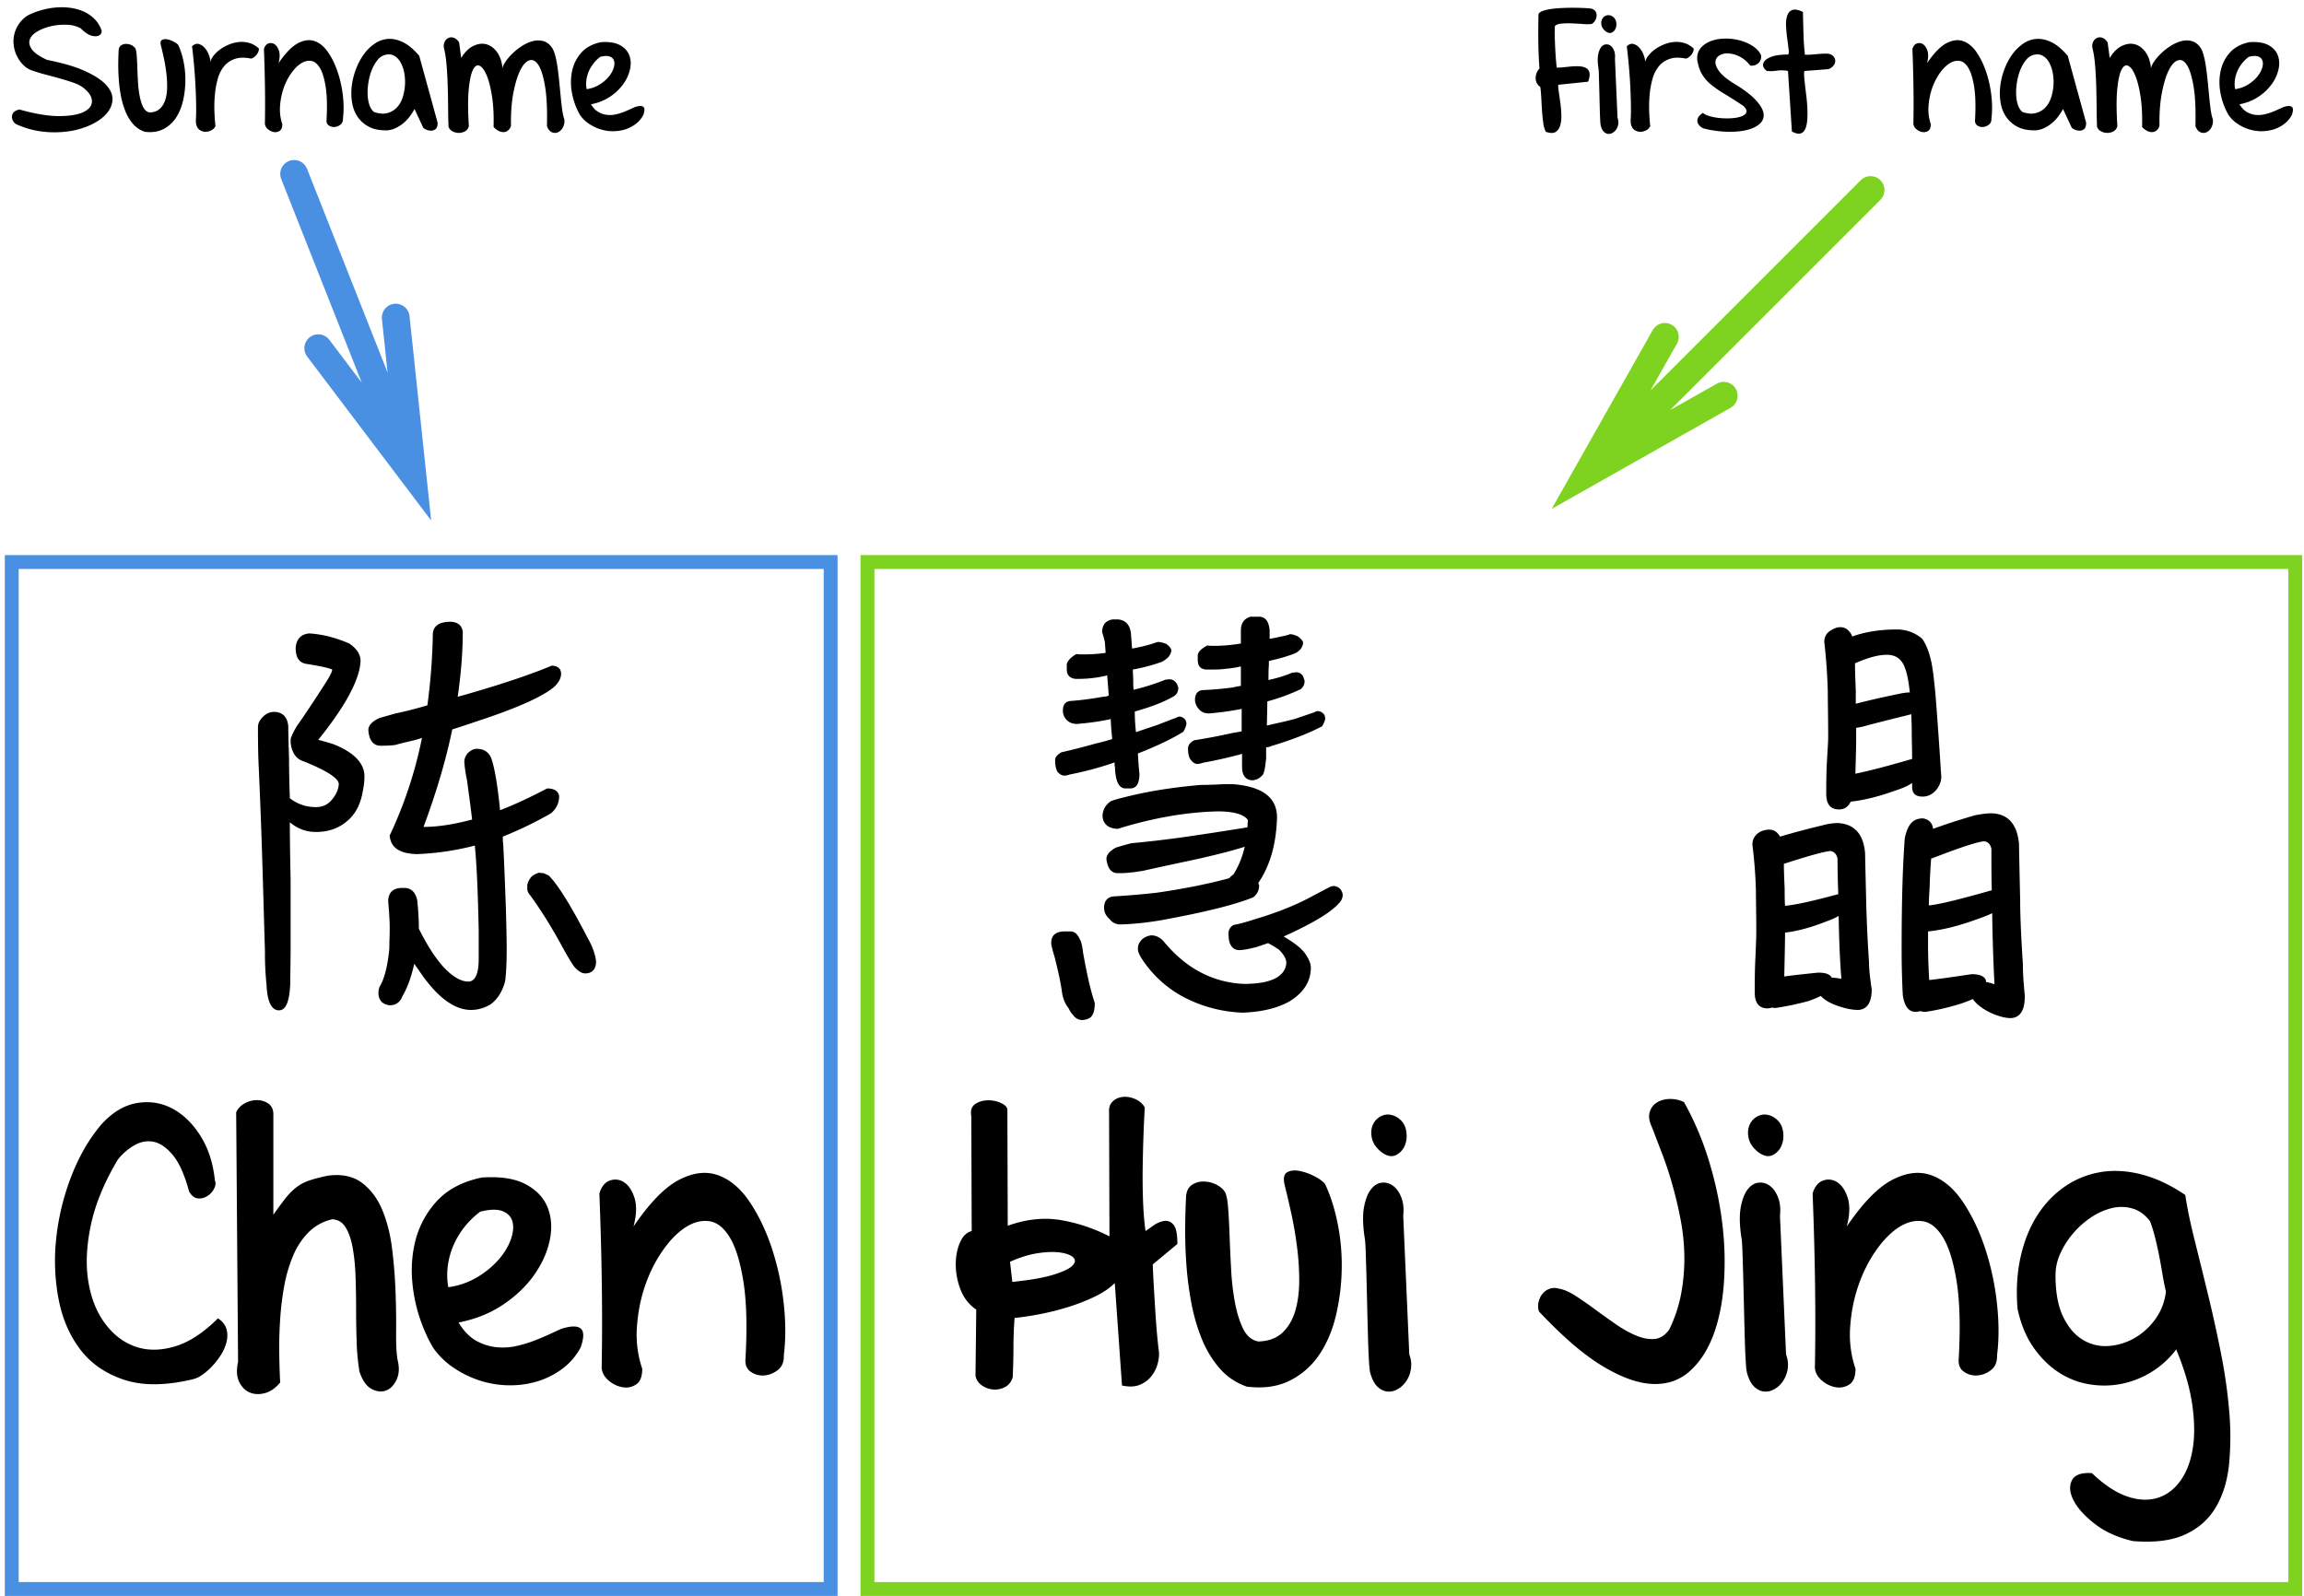
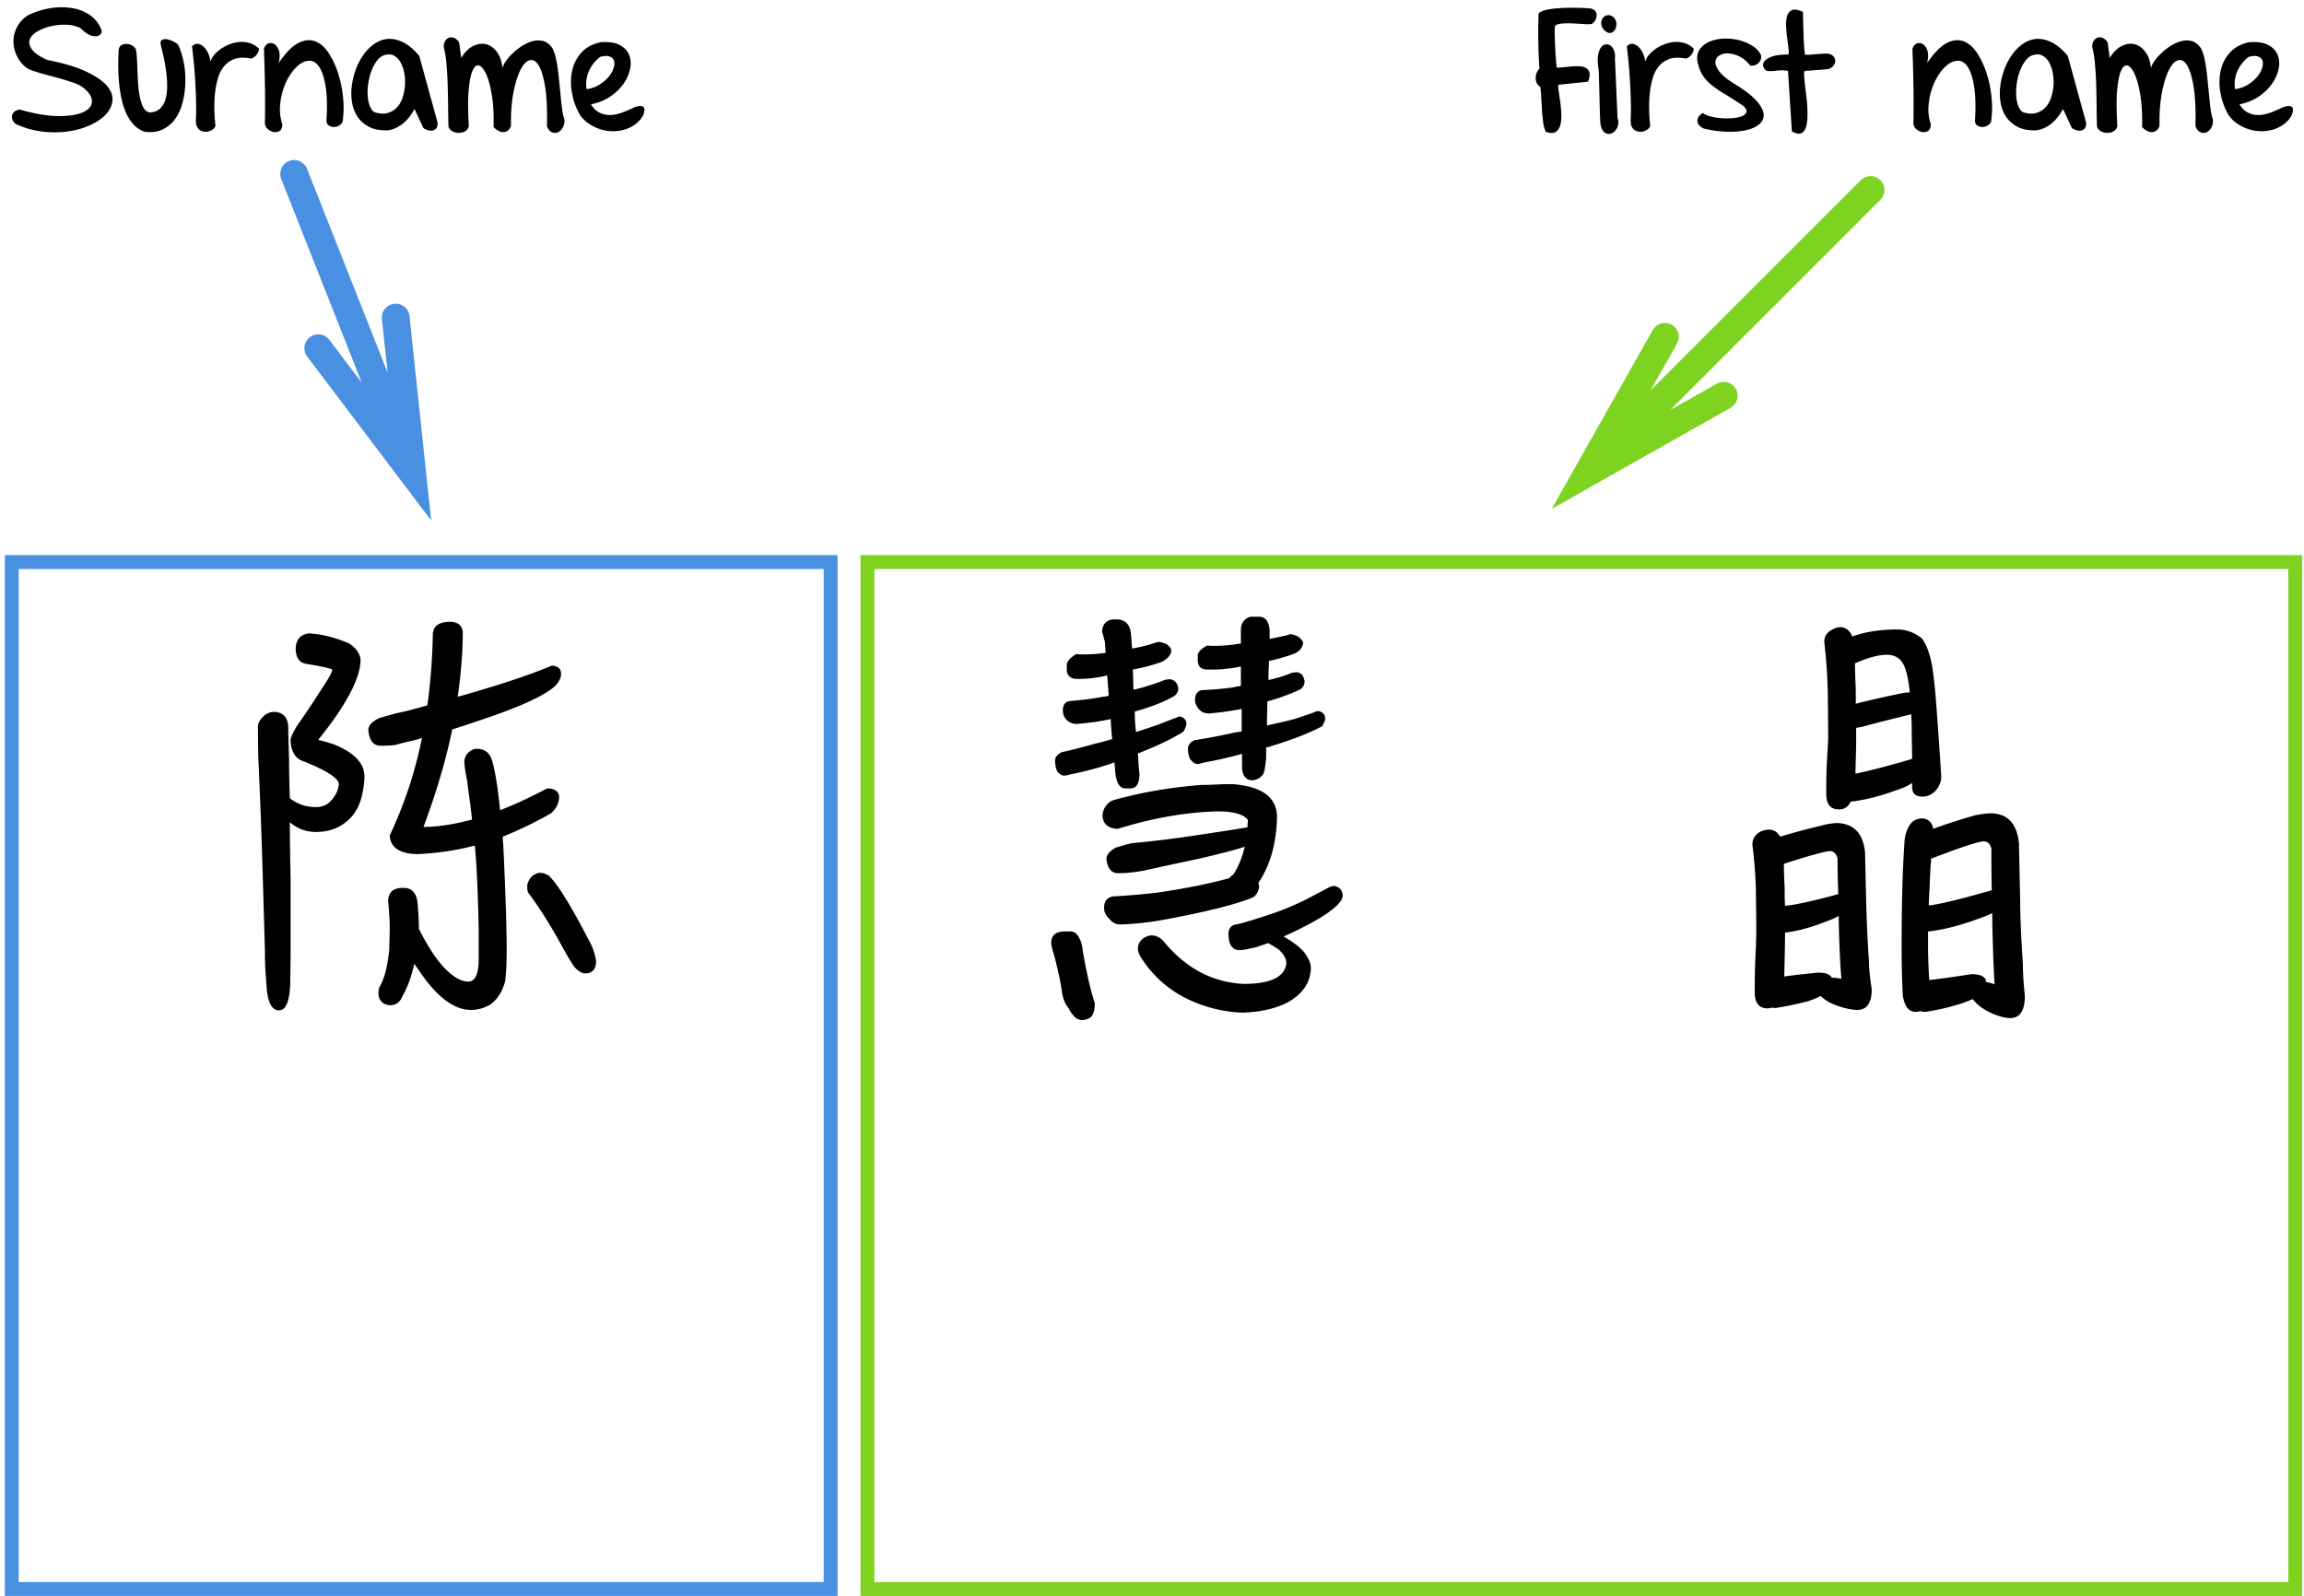
<svg xmlns="http://www.w3.org/2000/svg" viewBox="0 0 166 115">
  <g fill="none" fill-rule="evenodd">
    <path d="M1.238 8.98a.465.465 0 0 1-.24-.181.672.672 0 0 1-.135-.322.484.484 0 0 1 .094-.346c.078-.113.227-.193.445-.24 1.133.32 2.09.478 2.871.474.782-.004 1.372-.105 1.77-.304.398-.2.592-.463.58-.791-.012-.329-.24-.66-.686-.997a2.415 2.415 0 0 0-.62-.304c-.266-.094-.561-.188-.885-.282a37.032 37.032 0 0 0-1.032-.28c-.363-.095-.716-.2-1.06-.317a1.577 1.577 0 0 1-.615-.363 2.437 2.437 0 0 1-.72-1.354 2.25 2.25 0 0 1 .005-.809c.05-.27.156-.53.316-.785a2.26 2.26 0 0 1 .686-.674A5.6 5.6 0 0 1 3.946.548a4.953 4.953 0 0 1 1.048.007 3.5 3.5 0 0 1 .979.252c.304.129.574.306.808.533.235.226.414.512.54.855a.33.33 0 0 1-.083.282c-.07.078-.175.123-.316.134a1.038 1.038 0 0 1-.492-.105c-.188-.082-.39-.236-.61-.463a2.221 2.221 0 0 0-1.002-.258 4.298 4.298 0 0 0-1.125.1c-.363.082-.69.205-.978.369-.29.164-.477.355-.563.574-.086.219-.04.457.135.715.176.258.545.516 1.108.773 1.148.227 2.066.498 2.753.815.688.316 1.19.648 1.506.996.317.348.467.7.451 1.055-.015.355-.154.685-.416.99-.261.305-.625.57-1.09.797a5.597 5.597 0 0 1-1.564.48 7.252 7.252 0 0 1-1.851.047 6.305 6.305 0 0 1-1.946-.516zm9.188.516a1.94 1.94 0 0 1-.844-.568 3.239 3.239 0 0 1-.55-.914 5.819 5.819 0 0 1-.323-1.12A10.417 10.417 0 0 1 8.557 5.7c-.028-.398-.04-.78-.036-1.142.004-.364.014-.682.03-.955.015-.149.072-.258.17-.329a.599.599 0 0 1 .34-.11.874.874 0 0 1 .38.075.714.714 0 0 1 .293.223c.055.078.092.242.112.492.02.25.035.541.047.873.011.332.027.68.046 1.043.02.363.059.703.118 1.02.058.316.142.588.252.814.109.227.265.36.468.399.313-.008.56-.098.744-.27.184-.172.317-.396.399-.674.082-.277.123-.59.123-.937 0-.348-.023-.701-.07-1.06a12.07 12.07 0 0 0-.182-1.044 33.286 33.286 0 0 0-.205-.879c-.04-.187-.01-.308.088-.363a.54.54 0 0 1 .369-.041c.148.027.3.08.457.158.156.078.27.16.34.246.164.344.293.746.387 1.207.093.461.136.934.128 1.418a6.668 6.668 0 0 1-.175 1.424c-.11.465-.282.871-.516 1.219a2.366 2.366 0 0 1-.908.803c-.371.187-.815.25-1.33.187zm5.097-.41a.624.624 0 0 1-.287.299.885.885 0 0 1-.427.111.736.736 0 0 1-.416-.129c-.13-.086-.217-.23-.264-.433a2.512 2.512 0 0 1-.006-.487c.012-.246.014-.593.006-1.043a42.116 42.116 0 0 0-.07-1.675 41.877 41.877 0 0 0-.223-2.397c.164-.148.322-.203.475-.164.152.039.29.125.416.258.125.133.226.295.304.486.078.192.121.37.13.533a1.27 1.27 0 0 1 .251-.463c.129-.16.287-.306.475-.439.187-.133.396-.246.627-.34.23-.094.468-.152.715-.176.246-.023.492 0 .738.07.246.071.474.204.685.4a.46.46 0 0 1-.035.222.916.916 0 0 1-.316.404.575.575 0 0 1-.211.1c-.453-.094-.838-.088-1.154.017-.317.106-.577.28-.78.522a2.407 2.407 0 0 0-.457.884 6.111 6.111 0 0 0-.21 1.108c-.04.39-.053.789-.042 1.195.012.406.037.785.076 1.137zm4.817-.14c0 .242-.065.404-.194.486a.571.571 0 0 1-.421.082.888.888 0 0 1-.422-.205.577.577 0 0 1-.217-.387 78.43 78.43 0 0 0 .006-2.549c-.012-.902-.037-1.85-.076-2.842.062-.21.17-.343.322-.398a.478.478 0 0 1 .44.053c.14.09.247.25.322.48.074.23.064.525-.03.885.5-.735.97-1.215 1.407-1.442.437-.226.84-.273 1.207-.14.367.133.689.404.966.814.278.41.506.885.686 1.424.18.54.303 1.104.37 1.693.065.59.067 1.131.005 1.623.008.204-.053.356-.182.457a.766.766 0 0 1-.422.17.629.629 0 0 1-.416-.11c-.125-.087-.18-.22-.164-.4.055-.984.034-1.78-.064-2.39-.098-.61-.238-1.064-.422-1.365-.184-.301-.396-.467-.639-.498-.242-.032-.486.033-.732.193s-.48.4-.703.72c-.223.321-.403.68-.54 1.079-.136.398-.22.822-.251 1.271-.031.45.023.881.164 1.295zM31.53 8.84c0 .226-.047.379-.14.457a.497.497 0 0 1-.328.117.864.864 0 0 1-.358-.076c-.113-.05-.185-.1-.217-.147l-.62-1.336c-.102.188-.22.37-.352.545a2.82 2.82 0 0 1-.446.47 2.653 2.653 0 0 1-.533.345 1.83 1.83 0 0 1-.615.176c-.524.015-.96-.065-1.307-.24a2.206 2.206 0 0 1-.832-.71 2.51 2.51 0 0 1-.41-1.025 4.207 4.207 0 0 1-.03-1.195c.048-.41.145-.815.294-1.213.148-.399.336-.756.562-1.072a3.21 3.21 0 0 1 .791-.786c.301-.207.623-.322.967-.345.344-.024.705.056 1.084.24.379.184.768.51 1.166.978l1.324 4.817zm-4.593-.774c.359.125.673.155.943.088.27-.066.498-.193.685-.38.188-.188.33-.422.428-.704a3.609 3.609 0 0 0 .14-1.775 2.504 2.504 0 0 0-.257-.774 1.247 1.247 0 0 0-.463-.498c-.187-.109-.406-.132-.656-.07a1.005 1.005 0 0 0-.545.358c-.16.191-.295.418-.404.68-.11.261-.192.544-.247.849-.054.305-.08.601-.076.89.004.29.043.553.118.791.074.239.185.42.334.545zm6.843 1.008a.55.55 0 0 1-.27.387.948.948 0 0 1-.908 0 .574.574 0 0 1-.287-.328 46.967 46.967 0 0 1-.029-1.406 71.144 71.144 0 0 0-.03-1.577 25.858 25.858 0 0 0-.087-1.517 7.536 7.536 0 0 0-.193-1.219.726.726 0 0 1 .082-.44.57.57 0 0 1 .275-.251.5.5 0 0 1 .375.006c.137.05.26.158.37.322l.151 1.125c.258-.422.551-.711.88-.867.328-.157.638-.196.931-.118.293.079.549.266.768.563.218.297.351.687.398 1.172.016-.133.09-.297.223-.492.133-.196.302-.393.51-.592.206-.2.437-.38.69-.54.255-.16.51-.273.768-.34.258-.066.508-.066.75 0 .243.067.454.23.633.487.094.149.174.356.24.621.067.266.122.56.165.885.043.324.082.664.117 1.02l.1 1.025c.03.328.066.633.105.914.039.281.09.508.152.68a.98.98 0 0 1-.111.603.762.762 0 0 1-.358.34.526.526 0 0 1-.433-.012c-.149-.066-.266-.212-.352-.44.032-1.187-.013-2.14-.135-2.858-.12-.72-.279-1.23-.474-1.536-.195-.304-.412-.42-.65-.345-.239.074-.458.31-.657.709-.199.398-.365.94-.498 1.623s-.191 1.482-.176 2.396a.68.68 0 0 1-.228.34.54.54 0 0 1-.322.106.773.773 0 0 1-.364-.1 1.186 1.186 0 0 1-.34-.275c.024-.82-.013-1.55-.11-2.186-.098-.637-.225-1.143-.382-1.518-.156-.375-.324-.607-.504-.697-.18-.09-.34 0-.48.27-.14.27-.244.734-.31 1.394-.067.66-.065 1.549.005 2.666zm12.574-.797c-.14.266-.328.487-.562.662a2.494 2.494 0 0 1-.773.393 3.013 3.013 0 0 1-1.781-.023 3.216 3.216 0 0 1-.815-.399 2.4 2.4 0 0 1-.639-.633 4.93 4.93 0 0 1-.574-1.582 4.042 4.042 0 0 1 .012-1.593c.109-.5.332-.938.668-1.313s.804-.625 1.406-.75c.57-.039 1.021.03 1.353.205.332.176.559.414.68.715.121.3.145.635.07 1.002a2.865 2.865 0 0 1-.474 1.072 3.631 3.631 0 0 1-.961.926c-.399.27-.86.455-1.383.557.156.257.334.443.533.556.2.114.408.182.627.205.219.024.436.01.65-.04.215-.051.415-.114.598-.188a9.4 9.4 0 0 0 .487-.211c.14-.067.242-.111.304-.135.282-.086.473-.086.574 0 .102.086.102.277 0 .574zM43.25 4.094a2.61 2.61 0 0 0-.832 1.054 2.371 2.371 0 0 0-.17.633c-.027.219-.021.434.018.645.328-.047.623-.149.884-.305.262-.156.48-.334.657-.533.175-.2.302-.404.38-.615.079-.211.1-.395.065-.551a.473.473 0 0 0-.299-.34c-.164-.07-.398-.066-.703.012zM111.373 9.496a2.08 2.08 0 0 1-.187-.668 11.86 11.86 0 0 1-.088-.89c-.02-.313-.037-.62-.053-.92-.016-.301-.04-.553-.07-.756a.678.678 0 0 1-.246-.27.824.824 0 0 1-.088-.346 1.032 1.032 0 0 1 .275-.709 31.728 31.728 0 0 1-.082-1.933c-.008-.649-.004-1.3.012-1.957.015-.102.111-.186.287-.252s.396-.117.662-.152c.266-.036.553-.059.861-.07a16.759 16.759 0 0 1 1.582.011c.2.012.323.021.37.03.156.03.267.093.333.187.067.094.098.199.094.316a.762.762 0 0 1-.1.346.67.67 0 0 1-.257.264 2.65 2.65 0 0 1-.598.005c-.258-.02-.521-.035-.79-.046a6.098 6.098 0 0 0-.763.011c-.238.02-.404.08-.498.182-.015.234-.02.48-.011.738.007.258.017.518.029.78a24.2 24.2 0 0 0 .111 1.47c.117.008.27.002.457-.017.188-.02.383-.04.586-.059.203-.02.4-.023.592-.012.191.012.352.053.48.123.13.07.211.184.247.34.035.156.001.371-.1.645l-2.145.222c-.015.094-.005.256.03.487.035.23.072.488.111.773.04.285.064.576.076.873.012.297-.013.557-.076.78-.062.222-.174.384-.334.486-.16.101-.396.097-.709-.012zm5.168-.996a.887.887 0 0 1 .053.434.917.917 0 0 1-.135.375.791.791 0 0 1-.264.257.546.546 0 0 1-.322.082.51.51 0 0 1-.31-.146c-.098-.09-.174-.236-.229-.44a2.514 2.514 0 0 1-.041-.404 27.986 27.986 0 0 1-.03-.756l-.023-.931a267.584 267.584 0 0 0-.047-1.688 2.615 2.615 0 0 0-.035-.416c-.054-.383-.058-.693-.012-.931.047-.239.12-.418.217-.54a.486.486 0 0 1 .334-.199.487.487 0 0 1 .346.1c.105.078.19.197.252.357.062.16.082.35.059.569l.187 4.277zm-.844-6.234c-.172-.133-.275-.28-.31-.44a.654.654 0 0 1 .035-.428.527.527 0 0 1 .281-.27.49.49 0 0 1 .416.024.594.594 0 0 1 .317.399.81.81 0 0 1-.024.474.567.567 0 0 1-.275.317c-.13.066-.276.04-.44-.076zm3.2 6.82a.624.624 0 0 1-.288.299.885.885 0 0 1-.427.111.736.736 0 0 1-.416-.129c-.13-.086-.217-.23-.264-.433a2.512 2.512 0 0 1-.006-.487c.012-.246.014-.593.006-1.043a42.116 42.116 0 0 0-.07-1.675 41.877 41.877 0 0 0-.223-2.397c.164-.148.322-.203.475-.164.152.039.29.125.416.258.125.133.226.295.304.486.078.192.121.37.13.533a1.27 1.27 0 0 1 .251-.463c.13-.16.287-.306.475-.439.187-.133.396-.246.627-.34.23-.094.468-.152.715-.176.246-.023.492 0 .738.07.246.071.474.204.685.4a.46.46 0 0 1-.035.222.916.916 0 0 1-.316.404.575.575 0 0 1-.211.1c-.453-.094-.838-.088-1.154.017-.317.106-.577.28-.78.522a2.407 2.407 0 0 0-.457.884 6.111 6.111 0 0 0-.21 1.108c-.04.39-.053.789-.042 1.195.012.406.037.785.076 1.137zm3.914.187a.706.706 0 0 1-.293-.152.65.65 0 0 1-.2-.275.466.466 0 0 1 .018-.346c.05-.125.17-.246.357-.363.102.093.27.174.504.24.235.066.49.111.768.135.277.023.553.025.826.006.273-.02.502-.065.686-.135.183-.07.298-.166.345-.287.047-.121-.02-.272-.199-.451a30.655 30.655 0 0 0-1.365-.874 7.909 7.909 0 0 1-.985-.68 2.847 2.847 0 0 1-.644-.737c-.16-.27-.275-.616-.346-1.038-.023-.343.059-.627.246-.85.188-.222.43-.39.727-.503.297-.113.629-.174.996-.182a3.93 3.93 0 0 1 1.072.123c.348.09.662.225.944.405.28.18.484.398.609.656a.593.593 0 0 1-.018.322.662.662 0 0 1-.422.41.735.735 0 0 1-.333.03c-.243-.305-.506-.526-.791-.663a2.022 2.022 0 0 0-.81-.216 1.074 1.074 0 0 0-.638.158.557.557 0 0 0-.27.463c-.007.195.089.426.288.691.199.266.545.55 1.037.856.703.422 1.225.814 1.564 1.177.34.364.532.688.575.973a.8.8 0 0 1-.252.732c-.211.204-.512.356-.903.457-.39.102-.853.149-1.388.141a8.02 8.02 0 0 1-1.705-.223zm7.218-4.16c-.039.016-.054.106-.047.27.008.164.026.37.053.62.028.25.06.532.1.845.039.312.066.62.082.925.015.305.013.592-.006.862-.02.27-.068.49-.147.662-.078.172-.193.28-.345.322-.153.043-.358-.006-.615-.146l-.282-4.36a2.457 2.457 0 0 0-.422-.047c-.109 0-.213.006-.31.018-.098.012-.205.023-.322.035-.118.012-.27.01-.457-.006a.574.574 0 0 1-.27-.328c-.039-.133-.006-.264.1-.392.105-.13.293-.239.562-.329.27-.09.643-.134 1.12-.134.054-.032.07-.15.046-.358a29.744 29.744 0 0 0-.094-.732c-.039-.281-.068-.574-.088-.88-.019-.304.002-.565.065-.784.062-.219.182-.367.357-.446.176-.078.44-.035.791.13a134.042 134.042 0 0 0 .047 1.845 18.293 18.293 0 0 0 .047.774l.024.222.023.24c.164.008.314.006.451-.005l.399-.036c.129-.011.261-.021.398-.029s.287-.008.451 0c.172.04.297.11.375.211a.5.5 0 0 1 .112.328.537.537 0 0 1-.141.334.84.84 0 0 1-.357.24l-1.7.13zm9.082 3.832c0 .243-.064.405-.193.487a.571.571 0 0 1-.422.082.888.888 0 0 1-.422-.205.577.577 0 0 1-.217-.387 78.43 78.43 0 0 0 .006-2.549c-.011-.902-.037-1.85-.076-2.842.063-.21.17-.343.322-.398a.478.478 0 0 1 .44.053c.14.09.248.25.322.48.074.23.065.525-.03.885.5-.735.97-1.215 1.407-1.442.438-.226.84-.273 1.207-.14.367.133.69.404.967.814.277.41.506.885.685 1.424.18.54.303 1.104.37 1.693.066.59.068 1.131.005 1.623.008.204-.052.356-.181.457a.766.766 0 0 1-.422.17.629.629 0 0 1-.416-.11c-.125-.087-.18-.22-.164-.4.055-.984.033-1.78-.065-2.39-.097-.61-.238-1.064-.422-1.365-.183-.301-.396-.467-.638-.498-.242-.032-.486.033-.733.193-.246.16-.48.4-.703.72-.222.321-.402.68-.539 1.079-.137.398-.22.822-.252 1.271-.031.45.024.881.164 1.295zm11.192-.105c0 .226-.047.379-.14.457a.497.497 0 0 1-.329.117.864.864 0 0 1-.357-.076c-.114-.05-.186-.1-.217-.147l-.621-1.336c-.102.188-.22.37-.352.545a2.82 2.82 0 0 1-.445.47 2.653 2.653 0 0 1-.533.345 1.83 1.83 0 0 1-.616.176c-.523.015-.959-.065-1.306-.24a2.206 2.206 0 0 1-.832-.71 2.51 2.51 0 0 1-.41-1.025 4.207 4.207 0 0 1-.03-1.195c.047-.41.145-.815.293-1.213.149-.399.336-.756.563-1.072a3.21 3.21 0 0 1 .79-.786c.302-.207.624-.322.968-.345.343-.024.705.056 1.083.24.38.184.768.51 1.167.978l1.324 4.817zm-4.594-.774c.36.125.674.155.943.088.27-.066.498-.193.686-.38.187-.188.33-.422.428-.704a3.609 3.609 0 0 0 .14-1.775 2.504 2.504 0 0 0-.258-.774 1.247 1.247 0 0 0-.462-.498c-.188-.109-.407-.132-.657-.07a1.005 1.005 0 0 0-.545.358c-.16.191-.295.418-.404.68-.11.261-.191.544-.246.849-.055.305-.08.601-.076.89.004.29.043.553.117.791.074.239.186.42.334.545zm6.844 1.008a.55.55 0 0 1-.27.387.948.948 0 0 1-.908 0 .574.574 0 0 1-.287-.328 46.966 46.966 0 0 1-.03-1.406 71.149 71.149 0 0 0-.029-1.577 25.857 25.857 0 0 0-.088-1.517 7.536 7.536 0 0 0-.193-1.219.726.726 0 0 1 .082-.44.57.57 0 0 1 .275-.251.5.5 0 0 1 .375.006c.137.05.26.158.37.322l.152 1.125c.258-.422.55-.711.879-.867.328-.157.639-.196.931-.118.293.079.55.266.768.563.219.297.352.687.399 1.172.015-.133.09-.297.222-.492.133-.196.303-.393.51-.592.207-.2.437-.38.691-.54.254-.16.51-.273.768-.34.258-.066.508-.066.75 0 .242.067.453.23.633.487.093.149.174.356.24.621.066.266.121.56.164.885.043.324.082.664.117 1.02l.1 1.025c.031.328.066.633.105.914.04.281.09.508.153.68a.98.98 0 0 1-.112.603.762.762 0 0 1-.357.34.526.526 0 0 1-.434-.012c-.148-.066-.265-.212-.351-.44.031-1.187-.014-2.14-.135-2.858-.121-.72-.28-1.23-.475-1.536-.195-.304-.412-.42-.65-.345-.238.074-.457.31-.656.709-.2.398-.366.94-.498 1.623-.133.683-.192 1.482-.176 2.396a.68.68 0 0 1-.229.34.54.54 0 0 1-.322.106.773.773 0 0 1-.363-.1 1.186 1.186 0 0 1-.34-.275c.023-.82-.014-1.55-.111-2.186-.098-.637-.225-1.143-.381-1.518s-.324-.607-.504-.697c-.18-.09-.34 0-.48.27-.141.27-.245.734-.311 1.394-.067.66-.065 1.549.006 2.666zm12.574-.797c-.14.266-.328.487-.563.662a2.494 2.494 0 0 1-.773.393 3.013 3.013 0 0 1-1.781-.023 3.216 3.216 0 0 1-.815-.399 2.4 2.4 0 0 1-.638-.633 4.93 4.93 0 0 1-.575-1.582 4.042 4.042 0 0 1 .012-1.593c.11-.5.332-.938.668-1.313s.805-.625 1.406-.75c.57-.039 1.022.03 1.354.205.332.176.558.414.68.715.12.3.144.635.07 1.002a2.865 2.865 0 0 1-.475 1.072 3.631 3.631 0 0 1-.96.926c-.4.27-.86.455-1.383.557.156.257.333.443.533.556.199.114.408.182.627.205.218.024.435.01.65-.04.215-.051.414-.114.598-.188a9.4 9.4 0 0 0 .486-.211c.14-.067.242-.111.305-.135.281-.086.472-.086.574 0 .102.086.102.277 0 .574zm-3.106-4.183a2.61 2.61 0 0 0-.832 1.054 2.371 2.371 0 0 0-.17.633c-.027.219-.021.434.018.645.328-.047.623-.149.885-.305s.48-.334.656-.533c.176-.2.303-.404.381-.615.078-.211.1-.395.064-.551a.473.473 0 0 0-.298-.34c-.164-.07-.399-.066-.704.012zM20.91 57.542c.56.42 1.176.616 1.848.616.476 0 .868-.168 1.176-.56.28-.336.448-.7.476-1.092 0-.42-.868-.98-2.548-1.652a1.177 1.177 0 0 1-.756-.7c-.112-.224-.168-.504-.168-.84 0-.14.14-.476.476-1.036.56-.784 1.204-1.764 1.96-2.94.364-.56.56-.924.56-1.092-.224-.112-.868-.252-1.932-.42-.476-.112-.7-.476-.7-1.148.056-.644.392-.98.98-1.036.896.056 1.848.28 2.884.728.532.364.812.784.812 1.26-.056 1.316-1.064 3.22-3.052 5.684.364.084.728.196 1.092.308 1.484.588 2.24 1.372 2.24 2.324 0 .392-.056.756-.112 1.036-.14.84-.448 1.512-.924 1.988-.672.672-1.484.98-2.464.98-.728 0-1.344-.252-1.876-.7 0 1.288.028 2.66.056 4.144v4.956c0 1.064-.028 1.932-.028 2.576-.056 1.232-.308 1.876-.812 1.876-.532 0-.84-.616-.896-1.848a22.061 22.061 0 0 1-.112-2.408c-.056-1.736-.112-3.948-.196-6.636-.056-1.876-.14-4.088-.252-6.636-.028-.476-.056-1.428-.056-2.884 0-.308.168-.588.504-.868.196-.14.42-.224.644-.224.616 0 .98.364 1.036 1.036 0 .616.028 1.4.056 2.352 0 1.008.028 1.932.056 2.828l.028.028zm19.516-8.988c0 .28-.14.56-.392.84-.756.728-2.66 1.596-5.74 2.604-.588.196-1.148.392-1.708.56-.476 2.296-1.176 4.62-2.072 7.028 1.064 0 2.24-.196 3.5-.532-.112-1.008-.252-1.932-.364-2.828a8.832 8.832 0 0 1-.196-1.316c0-.196.056-.392.224-.616.224-.224.448-.336.672-.336.56 0 .924.28 1.092.812.224.728.42 1.932.588 3.612 1.092-.42 2.212-.952 3.388-1.568.532 0 .812.196.868.56 0 .476-.196.896-.588 1.232a27.989 27.989 0 0 1-3.472 1.68c0 .196 0 .364.028.504.084 1.624.14 3.192.196 4.732.028 1.064.056 2.044.056 2.94 0 1.064-.056 1.82-.112 2.24-.196.756-.56 1.316-1.064 1.68-.42.252-.896.392-1.4.392-1.232 0-2.52-.98-3.808-2.94-.112-.14-.196-.28-.28-.392v.028c-.224.98-.504 1.736-.84 2.296-.168.448-.476.672-.924.672-.504-.056-.784-.336-.812-.84 0-.224.028-.42.14-.588.336-.616.532-1.512.644-2.632 0-.448.028-.952.028-1.512 0-.616-.056-1.288-.112-1.96.028-.588.336-.896.952-.924h.196c.504 0 .84.308.952.924.056.588.112 1.26.112 2.016.56 1.12 1.12 2.016 1.736 2.716.672.728 1.288 1.092 1.82 1.092.504 0 .756-.56.756-1.624v-2.072c-.056-2.688-.14-4.704-.28-6.104-1.4.364-2.8.56-4.144.616-1.288-.028-1.932-.476-1.988-1.344a30.458 30.458 0 0 0 2.324-7.028 7.767 7.767 0 0 1-.924.252c-.476.112-.812.196-.98.252-.42.056-.784.056-1.092.056-.504 0-.812-.392-.868-1.12 0-.336.252-.616.784-.868.28-.084.672-.196 1.176-.336a27.487 27.487 0 0 0 2.296-.588c.224-1.68.364-3.388.392-5.18.056-.56.476-.84 1.288-.84.532.028.812.28.868.728 0 1.54-.14 3.108-.364 4.676.308-.084.616-.168.896-.252 2.52-.728 4.48-1.4 5.88-1.988.28 0 .504.112.616.308a.828.828 0 0 1 .056.28zM38.83 62.89c.112 0 .224.028.336.028.112.056.252.112.364.168.616.588 1.568 2.1 2.828 4.536.336.588.532 1.148.588 1.652 0 .56-.28.868-.784.868-.252 0-.504-.168-.784-.476-.28-.392-.616-.98-1.008-1.708-.7-1.26-1.428-2.436-2.212-3.5a.636.636 0 0 1-.168-.448v-.252c.056-.224.168-.448.336-.616.14-.112.308-.196.504-.252zM83.72 47.686c-.616.224-1.316.42-2.1.56 0 .28.028.532.028.784s0 .476.028.672c.84-.196 1.596-.448 2.296-.728.112 0 .196-.028.28-.028.224 0 .392.112.532.308.056.112.084.224.112.308 0 .28-.112.476-.336.616-.672.392-1.596.756-2.8 1.092 0 .504.028.98.084 1.484l1.512-.504c.728-.28 1.204-.476 1.4-.532a.452.452 0 0 1 .252-.084.602.602 0 0 1 .42.28c.028.084.056.168.056.252a1.798 1.798 0 0 1-.224.56c-.896.56-1.988 1.064-3.276 1.568.028.504.056.98.112 1.456 0 .728-.224 1.064-.672 1.064h-.336c-.476 0-.728-.532-.756-1.54-.028-.084-.028-.196-.028-.336-1.12.392-2.212.672-3.22.868a1.405 1.405 0 0 1-.392.084c-.168 0-.336-.084-.504-.28-.112-.196-.168-.476-.168-.84 0-.224.168-.392.448-.56.98-.224 1.82-.448 2.52-.644.392-.084.756-.196 1.148-.308a20.658 20.658 0 0 1-.112-1.456c-.084.028-.14.056-.196.056-.812.168-1.568.252-2.24.308-.28 0-.532-.084-.728-.28a.929.929 0 0 1-.28-.7c0-.392.168-.616.504-.672a20.59 20.59 0 0 0 2.38-.308c.14 0 .28-.028.42-.084l-.112-1.456c-.336.084-.616.14-.868.168a8.137 8.137 0 0 1-1.12.084h-.308c-.42-.056-.616-.28-.616-.7v-.364c.084-.28.308-.504.7-.728.112.028.28.028.504.028.504 0 1.036-.028 1.596-.112l-.056-.784a9.065 9.065 0 0 0-.196-.7c0-.532.252-.84.756-.924h.392c.532.056.84.364.924.98.028.364.056.728.084 1.12.476-.084.98-.196 1.512-.364a2.6 2.6 0 0 1 .364-.112c.168 0 .364.056.588.14.224.168.364.336.364.476 0 .112-.056.252-.168.42-.14.168-.308.28-.504.392zm9.464-.56c-.532.196-1.12.364-1.764.504v.28c-.028.392-.028.756-.028 1.092.616-.14 1.204-.308 1.708-.532.112 0 .224-.028.308-.028.196 0 .364.112.476.28.056.14.084.252.112.336 0 .28-.112.476-.308.616a14.69 14.69 0 0 1-2.38.868c0 .616-.028 1.176-.028 1.736.728-.168 1.4-.308 2.016-.476.756-.252 1.232-.42 1.4-.476a.473.473 0 0 1 .28-.084.6.6 0 0 1 .448.28.828.828 0 0 1 .056.28c-.028.168-.112.336-.224.532-.952.504-2.184.98-3.668 1.428a.862.862 0 0 1-.364.084v.784c-.056.56-.112.952-.224 1.176-.224.28-.504.42-.812.42-.364-.028-.588-.252-.672-.644-.028-.14-.028-.42-.028-.84v-.42c-1.008.28-1.932.476-2.828.644a1.405 1.405 0 0 1-.392.084c-.168 0-.336-.112-.504-.336-.112-.168-.168-.42-.168-.784 0-.252.168-.448.448-.588a42.322 42.322 0 0 0 2.66-.504c.252-.056.504-.084.756-.14v-1.624c-.112.028-.196.056-.252.056-.756.14-1.456.224-2.1.28-.28 0-.532-.084-.728-.308-.168-.196-.28-.42-.28-.672 0-.392.168-.644.504-.7.672-.028 1.4-.084 2.24-.196.196-.056.392-.084.56-.112v-1.4c-.364.084-.728.14-1.092.168-.364.056-.728.056-1.064.056h-.336c-.42-.028-.616-.252-.616-.7v-.364c.056-.252.308-.476.7-.672.14.028.308.028.476.028.616 0 1.26-.056 1.932-.168v-.952c0-.504.224-.84.7-.98h.644c.448.028.672.364.728.98v.616c.336-.056.7-.14 1.092-.224.112-.028.252-.056.364-.112.168 0 .364.056.588.168.224.168.364.336.364.448 0 .14-.056.28-.168.448-.14.168-.308.28-.532.364zm-4.62 16.156c.056-.084.168-.168.308-.28.392-.616.644-1.288.812-1.988-.868.28-1.988.56-3.332.868-1.428.308-2.772.588-4.004.868-.392.056-.672.112-.84.112-.364.056-.7.056-.98.056-.448 0-.728-.336-.812-1.008 0-.308.224-.588.7-.84.28-.084.644-.196 1.092-.308a79.13 79.13 0 0 0 4.592-.56c1.512-.224 2.772-.42 3.78-.588 0-.224.028-.392.028-.532-.28-.392-1.008-.616-2.184-.616-2.268.056-4.676.476-7.196 1.26-.672-.028-1.036-.336-1.092-.896 0-.448.196-.812.588-1.092.28-.112.588-.196.952-.28 1.736-.448 3.584-.728 5.516-.896.56 0 1.12-.028 1.68-.056h.672c2.1.168 3.164.952 3.164 2.408-.056 1.904-.504 3.472-1.344 4.704 0 .056.028.112.056.168 0 .364-.14.644-.42.868-1.288.532-3.444 1.064-6.468 1.624a21.49 21.49 0 0 1-3.08.336.957.957 0 0 1-.812-.392c-.252-.224-.392-.476-.392-.812 0-.448.196-.728.616-.812.952-.056 2.044-.14 3.248-.28 1.904-.28 3.612-.616 5.152-1.036zm-9.688 8.988c0 .56-.112.896-.336 1.064a1.16 1.16 0 0 1-.56.168.785.785 0 0 1-.644-.336 1.589 1.589 0 0 1-.336-.504c-.28-.336-.448-.784-.504-1.316a29.293 29.293 0 0 0-.168-.924c-.112-.504-.224-.98-.336-1.428-.168-.56-.252-.896-.252-1.036 0-.532.28-.812.896-.84h.504c.28 0 .504.196.672.588.112.196.168.504.224.952.14.784.28 1.484.42 2.1.14.588.28 1.092.42 1.512zm17.696-7.308c-.504.672-1.848 1.512-4.088 2.52.672.392 1.176.756 1.512 1.176.28.392.448.756.448 1.064 0 1.008-.532 1.82-1.54 2.436-.896.504-2.016.756-3.36.812a9.906 9.906 0 0 1-4.256-1.12 8.147 8.147 0 0 1-3.08-2.856c-.168-.28-.224-.476-.224-.616 0-.224.056-.392.168-.532.168-.252.448-.392.784-.448.336 0 .616.14.868.392 1.596 1.96 3.528 2.996 5.796 3.108 1.96 0 2.968-.504 3.08-1.484 0-.336-.196-.644-.532-.98a7.297 7.297 0 0 0-.784-.476c-.308.112-.588.196-.812.28-.56.14-.98.224-1.26.224-.42 0-.672-.28-.756-.784l-.028-.364c0-.308.112-.532.392-.672.392-.056.952-.224 1.652-.448 1.4-.42 2.604-.896 3.64-1.428l1.54-.812a.911.911 0 0 1 .392-.112c.364.056.56.28.616.616a.782.782 0 0 1-.168.504zM137.766 56.702v-.28c-.336.224-.728.392-1.176.532-1.148.42-2.24.7-3.248.812-.196.392-.476.56-.84.56-.616 0-.924-.364-.924-1.148 0-.448 0-1.092.028-1.876.056-1.12.112-1.82.112-2.156 0-1.4-.028-2.492-.028-3.332a41.583 41.583 0 0 0-.252-3.556c0-.392.168-.672.532-.868.196-.112.392-.196.616-.196.28 0 .504.112.672.336.084.084.14.196.196.336.84-.308 1.82-.476 2.912-.504h.504c.644.056 1.176.28 1.624.672.28.392.504.952.672 1.736.112.616.196 1.344.28 2.24.14 1.764.28 3.752.42 5.964 0 .336-.14.672-.364.952-.28.308-.588.476-.98.476-.504 0-.756-.224-.756-.7zm-4.116-8.904c0 .588.028 1.232.056 1.932v.98c.756-.196 1.82-.448 3.192-.728.252-.056.476-.084.7-.084-.112-1.12-.308-1.848-.56-2.184-.224-.336-.588-.532-1.092-.532-.644 0-1.4.224-2.296.616zm.084 4.648v.812c0 .616-.028 1.456-.056 2.492.84-.168 2.184-.504 4.088-1.064 0-.672-.028-1.344-.028-2.072 0-.448-.028-.812-.028-1.148-.784.196-1.82.448-3.108.784a5.087 5.087 0 0 1-.868.196zm5.544 7.28c.756-.28 1.764-.616 3.024-.98.448-.084.84-.14 1.176-.14 1.176.028 1.848.756 1.988 2.184 0 .196.028 1.568.084 4.088 0 1.288.084 2.828.196 4.62 0 .672.056 1.428.14 2.268 0 1.036-.336 1.568-1.008 1.596-.392 0-.812-.112-1.288-.308-.644-.28-1.12-.616-1.456-1.064a9.49 9.49 0 0 1-.868.336c-.896.28-1.764.476-2.548.588-.168 0-.28-.028-.364-.056a1.405 1.405 0 0 1-.336.056c-.504 0-.812-.42-.924-1.204a62.177 62.177 0 0 1-.084-3.332c0-3.024.056-5.684.224-7.952.112-.588.308-1.008.588-1.232.168-.14.42-.224.728-.224.448.084.672.336.728.756zm-.28 10.892c.56-.056 1.568-.196 3.052-.42.588 0 .924.14 1.036.448v.112c.168.028.392.084.616.168-.084-1.512-.14-3.22-.168-5.124-.336.168-.728.308-1.12.448-1.232.448-2.408.756-3.5.868v.924c0 .812.028 1.68.084 2.576zm-.028-5.376c.672-.056 2.184-.42 4.536-1.092-.028-.952-.028-1.96-.028-2.996-.084-.336-.252-.504-.532-.532-.56.056-1.792.476-3.752 1.232h-.056a43.393 43.393 0 0 0-.112 2.1c-.028.448-.056.868-.056 1.288zm-10.444-2.996c0 .56.028 1.148.056 1.792 0 .42 0 .84.028 1.232.7-.056 1.988-.336 3.836-.84a72.523 72.523 0 0 1-.056-2.548c-.056-.336-.252-.532-.532-.56-.504.056-1.596.364-3.332.924zm.084 4.956v.028c0 .728-.028 1.764-.056 3.136.532-.084 1.344-.168 2.436-.28.532 0 .868.112.98.364.196 0 .42.028.7.084-.112-1.344-.168-2.856-.196-4.536-.28.168-.56.28-.868.392-1.064.42-2.044.7-2.996.812zm-.924 5.404c-.14.028-.252.056-.336.056-.616 0-.924-.392-.924-1.148 0-.504 0-1.204.028-2.044.056-1.204.084-1.96.084-2.352 0-1.26-.028-2.268-.028-3.024a33.78 33.78 0 0 0-.252-3.22c0-.392.168-.7.532-.924.224-.112.448-.168.672-.168.28 0 .504.112.672.336.056.056.084.112.112.168a58.832 58.832 0 0 1 3.052-.812 4.33 4.33 0 0 1 1.092-.168c1.204.056 1.876.784 1.988 2.184 0 .196.028 1.428.084 3.668.028 1.12.084 2.52.196 4.144 0 .56.084 1.232.196 1.988 0 .952-.336 1.456-.98 1.484-.392 0-.84-.084-1.344-.252-.616-.196-1.064-.448-1.344-.756-.28.14-.56.252-.868.364-.84.224-1.624.392-2.408.504-.112 0-.168-.028-.224-.028z" fill="#000" />
    <path stroke="#4A90E2" d="M.846 40.5h59v74h-59z" />
    <path stroke="#7ED321" d="M62.5 40.5h102.869v74H62.5z" />
    <path d="M21.191 12.531l8.5 21.5M22.93 25.09l6.761 8.941-1.18-11.146" stroke="#4A90E2" stroke-width="2" stroke-linecap="round" />
    <path d="M134.772 13.693l-20.337 20.338M119.95 24.273l-5.515 9.758 9.758-5.515" stroke="#7ED321" stroke-width="2" stroke-linecap="round" />
-     <path d="M13.844 99.398c-1.933.456-3.564.465-4.895.028-1.33-.438-2.383-1.162-3.158-2.174-.775-1.012-1.299-2.229-1.572-3.65a14.763 14.763 0 0 1-.164-4.403c.164-1.513.524-2.99 1.08-4.43.556-1.44 1.271-2.68 2.146-3.718.784-.875 1.632-1.395 2.543-1.559.912-.164 1.764-.04 2.557.37.793.41 1.476 1.066 2.05 1.968.575.902.926 1.982 1.053 3.24.073.164.055.356-.054.575-.11.218-.27.396-.479.533-.21.136-.437.196-.683.177-.247-.018-.46-.182-.643-.492-.328-1.221-.725-2.105-1.19-2.652-.464-.547-.934-.861-1.408-.943-.474-.082-.938.013-1.394.287a4.1 4.1 0 0 0-1.149 1.011c-.966 1.623-1.608 3.177-1.927 4.663-.32 1.485-.388 2.83-.205 4.033.182 1.203.574 2.22 1.175 3.049.602.829 1.331 1.399 2.188 1.709.857.31 1.805.314 2.844.013 1.039-.3 2.087-.98 3.144-2.037.328.219.533.479.615.78.082.3.082.615 0 .943a3.167 3.167 0 0 1-.437.97 5.43 5.43 0 0 1-.697.862c-.237.237-.47.428-.698.574a1.815 1.815 0 0 1-.642.273zm6.344.22c-.329.4-.693.655-1.094.765-.401.11-.766.096-1.094-.041-.328-.137-.583-.392-.766-.766-.182-.374-.21-.852-.082-1.435l-.136-17.993c.127-.273.332-.487.615-.642.282-.155.574-.233.875-.233.3 0 .57.078.806.233.237.155.365.396.383.724v7.301c.347-.492.643-.893.889-1.203.246-.31.506-.57.78-.78.273-.209.587-.373.943-.491.355-.119.797-.233 1.326-.342 1.002-.128 1.818.045 2.447.52.629.473 1.117 1.125 1.463 1.954.346.83.583 1.769.71 2.817.129 1.048.21 2.083.247 3.103.036 1.021.05 1.97.041 2.844-.01.875.023 1.54.096 1.996.146.565.127 1.048-.055 1.45-.182.4-.433.665-.752.792-.319.128-.665.096-1.039-.095-.374-.192-.67-.606-.889-1.244a15.986 15.986 0 0 1-.205-2.133 68.638 68.638 0 0 1-.04-2.393c0-.811-.014-1.6-.042-2.365a14.428 14.428 0 0 0-.205-2.05c-.11-.602-.278-1.09-.506-1.464-.228-.373-.551-.57-.97-.588a3.519 3.519 0 0 0-1.696.93 5.28 5.28 0 0 0-1.107 1.668 10.136 10.136 0 0 0-.643 2.16 20.658 20.658 0 0 0-.3 2.406c-.055.82-.078 1.627-.069 2.42.01.793.032 1.518.069 2.174zm21.656-2.544a4.586 4.586 0 0 1-1.313 1.545 5.819 5.819 0 0 1-1.804.916 6.73 6.73 0 0 1-2.065.287 7.03 7.03 0 0 1-2.092-.342 7.505 7.505 0 0 1-1.9-.93 5.602 5.602 0 0 1-1.49-1.476 11.505 11.505 0 0 1-1.34-3.691c-.237-1.313-.228-2.552.027-3.719a6.636 6.636 0 0 1 1.559-3.062c.784-.875 1.877-1.459 3.281-1.75 1.33-.092 2.383.068 3.158.478.775.41 1.304.966 1.586 1.668.283.702.337 1.481.164 2.338-.173.857-.542 1.69-1.107 2.502-.565.811-1.313 1.531-2.242 2.16-.93.629-2.006 1.062-3.227 1.299.365.601.78 1.034 1.244 1.299a3.74 3.74 0 0 0 1.463.478c.51.055 1.016.023 1.518-.095a9.628 9.628 0 0 0 1.394-.438c.429-.173.807-.337 1.135-.492.328-.155.565-.26.71-.315.657-.2 1.104-.2 1.34 0 .238.2.238.648 0 1.34zm-7.246-9.761c-.438.328-.82.701-1.149 1.12-.328.42-.592.866-.793 1.34-.2.474-.332.967-.396 1.477-.064.51-.05 1.012.04 1.504a5.499 5.499 0 0 0 2.065-.711 6.383 6.383 0 0 0 1.531-1.244c.41-.465.707-.944.89-1.436.181-.492.232-.92.15-1.285-.082-.364-.315-.629-.698-.793-.383-.164-.93-.155-1.64.028zm11.675 11.32c0 .565-.15.943-.45 1.135-.302.191-.63.255-.985.191a2.072 2.072 0 0 1-.984-.479c-.301-.255-.47-.556-.506-.902.036-1.86.04-3.842.013-5.947A252.034 252.034 0 0 0 43.184 86c.145-.492.396-.802.752-.93a1.115 1.115 0 0 1 1.025.123c.328.21.579.584.752 1.121.173.538.15 1.226-.068 2.065 1.166-1.714 2.26-2.835 3.28-3.363 1.022-.529 1.96-.638 2.817-.329.857.31 1.609.944 2.256 1.9.647.958 1.18 2.065 1.6 3.323a19.28 19.28 0 0 1 .861 3.951c.155 1.377.16 2.639.014 3.787.018.474-.123.83-.424 1.067s-.63.369-.985.396a1.467 1.467 0 0 1-.97-.26c-.292-.2-.42-.51-.383-.93.128-2.296.077-4.155-.15-5.577-.228-1.422-.556-2.484-.985-3.186-.428-.702-.925-1.089-1.49-1.162-.565-.073-1.135.078-1.709.451-.574.374-1.121.935-1.64 1.682-.52.747-.94 1.586-1.258 2.516-.32.93-.515 1.918-.588 2.966a7.651 7.651 0 0 0 .382 3.022zM72.963 99.262c-.11.328-.3.56-.574.697a1.54 1.54 0 0 1-.848.164 1.648 1.648 0 0 1-.807-.3 1.064 1.064 0 0 1-.45-.698l.054-4.758a3.021 3.021 0 0 1-1.135-1.449 5.029 5.029 0 0 1-.342-1.791c0-.592.1-1.121.301-1.586.2-.465.483-.743.848-.834l-.028-8.258c-.072-.42.019-.715.274-.888.255-.174.551-.265.889-.274.337-.009.651.05.943.178.292.127.456.282.492.465l.027 8.394c1.331-.474 2.598-.61 3.801-.41 1.203.2 2.38.593 3.528 1.176l-.028-8.969c-.018-.328.073-.583.274-.766.2-.182.442-.287.724-.314.283-.027.574.023.875.15.301.128.533.329.698.602-.037.674-.069 1.39-.096 2.146a94.349 94.349 0 0 0-.055 2.311c-.009.784 0 1.554.027 2.31.028.757.087 1.473.178 2.147.11-.073.292-.2.547-.383.255-.182.515-.296.78-.342.264-.045.492.041.683.26.191.219.287.684.287 1.395l-1.777 1.476c.036.894.082 1.732.136 2.516.037.693.082 1.38.137 2.064.055.684.11 1.226.164 1.627.037.292.01.606-.082.944a2.492 2.492 0 0 1-.465.916 2.005 2.005 0 0 1-.847.615c-.347.137-.766.15-1.258.04l-.52-7.382c-.364.365-.838.688-1.422.97-.583.283-1.207.53-1.873.74-.665.209-1.344.382-2.037.519-.692.136-1.321.232-1.886.287a26.744 26.744 0 0 0-.082 2.105c0 .711-.019 1.44-.055 2.188zm-.027-6.89c1.257-.129 2.233-.297 2.925-.507.693-.21 1.153-.424 1.381-.642.228-.22.265-.415.11-.588-.155-.173-.452-.296-.89-.37-.437-.072-.979-.063-1.626.028-.647.091-1.335.3-2.065.629l.165 1.45zm16.898 7.546a4.527 4.527 0 0 1-1.969-1.326 7.558 7.558 0 0 1-1.285-2.133 13.577 13.577 0 0 1-.752-2.611c-.173-.93-.292-1.86-.355-2.79a33.7 33.7 0 0 1-.082-2.665c.009-.848.032-1.59.068-2.229.036-.346.169-.601.396-.766.228-.164.493-.25.793-.26.301-.008.597.05.89.178.29.128.519.301.683.52.127.182.214.565.26 1.148.045.584.081 1.263.109 2.037.027.775.064 1.586.11 2.434.045.848.136 1.64.273 2.379.136.738.332 1.372.588 1.9.255.529.62.839 1.093.93.73-.018 1.308-.228 1.737-.629.428-.4.738-.925.93-1.572.19-.647.286-1.376.286-2.188 0-.81-.054-1.636-.164-2.474-.109-.839-.25-1.65-.423-2.434a77.666 77.666 0 0 0-.479-2.05c-.091-.438-.023-.72.205-.848.228-.128.515-.16.861-.096.347.064.702.187 1.067.37.364.181.629.373.793.573.383.802.683 1.741.902 2.817.219 1.075.32 2.178.3 3.308a15.558 15.558 0 0 1-.41 3.323c-.254 1.084-.655 2.032-1.202 2.843a5.52 5.52 0 0 1-2.12 1.873c-.865.438-1.9.584-3.103.438zm11.703-2.324c.128.346.169.683.123 1.011a2.14 2.14 0 0 1-.314.875c-.164.256-.37.456-.616.602-.246.146-.496.21-.751.191-.256-.018-.497-.132-.725-.341-.228-.21-.406-.552-.533-1.026-.037-.127-.069-.442-.096-.943-.027-.501-.05-1.09-.068-1.764-.019-.674-.037-1.399-.055-2.174-.018-.774-.037-1.499-.055-2.173-.018-.675-.036-1.263-.054-1.764-.019-.501-.046-.825-.082-.97-.128-.894-.137-1.619-.028-2.175.11-.556.278-.975.506-1.257.228-.283.488-.438.78-.465.291-.028.56.05.806.232s.442.46.588.834c.146.374.191.816.137 1.326l.437 9.98zm-1.969-14.547c-.4-.31-.642-.652-.724-1.026-.082-.373-.055-.706.082-.998a1.23 1.23 0 0 1 .656-.628c.3-.128.624-.11.97.054.402.219.648.529.739.93.091.4.073.77-.055 1.107a1.322 1.322 0 0 1-.642.739c-.301.155-.643.095-1.026-.178zM121.326 79.41a21.281 21.281 0 0 1 1.791 4.211c.465 1.513.789 3.026.97 4.54a22.27 22.27 0 0 1 .11 4.388c-.11 1.413-.369 2.652-.779 3.719-.41 1.066-.975 1.918-1.695 2.556-.72.638-1.6.939-2.639.903-1.04-.037-2.238-.46-3.596-1.272-1.358-.811-2.894-2.128-4.607-3.951a1.24 1.24 0 0 1-.027-.684c.054-.237.15-.437.287-.601.136-.164.31-.283.52-.356.209-.073.432-.073.67 0 .345.055.737.224 1.175.506.437.283.898.602 1.38.957.484.356.98.711 1.491 1.067.51.355 1.003.633 1.477.834.473.2.916.287 1.326.26.41-.028.77-.251 1.08-.67.419-.857.71-1.741.875-2.653.164-.911.237-1.818.219-2.72a15.296 15.296 0 0 0-.288-2.667 30.51 30.51 0 0 0-.601-2.502 26.254 26.254 0 0 0-.738-2.214c-.265-.684-.497-1.29-.698-1.819-.2-.42-.26-.78-.177-1.08.082-.3.246-.533.492-.697.246-.164.547-.255.902-.274a2.32 2.32 0 0 1 1.08.22zm7.356 18.184c.127.346.168.683.123 1.011a2.14 2.14 0 0 1-.315.875c-.164.256-.369.456-.615.602-.246.146-.497.21-.752.191-.255-.018-.497-.132-.725-.341-.227-.21-.405-.552-.533-1.026-.036-.127-.068-.442-.095-.943-.028-.501-.05-1.09-.069-1.764l-.055-2.174c-.018-.774-.036-1.499-.054-2.173-.018-.675-.037-1.263-.055-1.764-.018-.501-.045-.825-.082-.97-.128-.894-.137-1.619-.027-2.175.11-.556.278-.975.506-1.257.227-.283.487-.438.779-.465.292-.028.56.05.807.232.246.182.442.46.587.834.146.374.192.816.137 1.326l.438 9.98zm-1.97-14.547c-.4-.31-.642-.652-.724-1.026-.082-.373-.054-.706.082-.998a1.23 1.23 0 0 1 .657-.628c.3-.128.624-.11.97.054.401.219.647.529.739.93.09.4.072.77-.055 1.107a1.322 1.322 0 0 1-.643.739c-.3.155-.642.095-1.025-.178zm6.974 15.586c0 .565-.15.943-.452 1.135-.3.191-.629.255-.984.191a2.072 2.072 0 0 1-.984-.479c-.301-.255-.47-.556-.506-.902.036-1.86.04-3.842.013-5.947a252.036 252.036 0 0 0-.177-6.631c.146-.492.396-.802.752-.93a1.115 1.115 0 0 1 1.025.123c.328.21.579.584.752 1.121.173.538.15 1.226-.068 2.065 1.166-1.714 2.26-2.835 3.28-3.363 1.022-.529 1.96-.638 2.817-.329.857.31 1.609.944 2.256 1.9.647.958 1.18 2.065 1.6 3.323a19.28 19.28 0 0 1 .861 3.951c.155 1.377.16 2.639.014 3.787.018.474-.123.83-.424 1.067-.3.237-.629.369-.984.396a1.467 1.467 0 0 1-.971-.26c-.292-.2-.42-.51-.383-.93.128-2.296.078-4.155-.15-5.577-.228-1.422-.556-2.484-.985-3.186-.428-.702-.925-1.089-1.49-1.162-.565-.073-1.135.078-1.709.451-.574.374-1.121.935-1.64 1.682-.52.747-.94 1.586-1.258 2.516-.32.93-.515 1.918-.588 2.966a7.651 7.651 0 0 0 .383 3.022zm19.988 12.414c-1.094-.255-2.005-.665-2.735-1.23-.729-.566-1.24-1.126-1.53-1.682-.292-.556-.338-1.04-.138-1.45.201-.41.684-.587 1.45-.533.856.82 1.681 1.372 2.474 1.655.793.282 1.518.332 2.174.15.656-.182 1.212-.574 1.668-1.176.456-.601.766-1.367.93-2.297.164-.93.16-2.01-.014-3.24-.173-1.23-.56-2.566-1.162-4.006a6.424 6.424 0 0 1-1.805 1.64 6.574 6.574 0 0 1-2.187.849c-.766.145-1.54.15-2.324.013a5.696 5.696 0 0 1-2.188-.875c-.674-.446-1.271-1.043-1.79-1.79-.52-.748-.899-1.669-1.136-2.763-.109-1.348-.036-2.593.22-3.732.254-1.14.65-2.133 1.189-2.98a7.162 7.162 0 0 1 1.968-2.079 6.375 6.375 0 0 1 2.557-1.052c.93-.164 1.919-.114 2.967.15s2.11.761 3.185 1.49c.128.875.342 1.919.643 3.131.3 1.212.62 2.507.957 3.883.337 1.376.652 2.794.943 4.252.292 1.458.497 2.871.615 4.238a20.932 20.932 0 0 1 0 3.856c-.118 1.203-.432 2.242-.943 3.117-.51.875-1.249 1.536-2.215 1.982-.966.447-2.224.606-3.773.479zm-5.578-19.168c0 1.24.182 2.238.547 2.994.364.757.829 1.308 1.394 1.654a3.1 3.1 0 0 0 1.832.465 4.316 4.316 0 0 0 1.873-.547 4.743 4.743 0 0 0 1.531-1.367 4.192 4.192 0 0 0 .78-2.023c-.091-.365-.173-.77-.246-1.217a43.722 43.722 0 0 0-.246-1.367 24.386 24.386 0 0 0-.301-1.34 9.928 9.928 0 0 0-.356-1.135c-.364-.474-.788-.78-1.271-.916a2.893 2.893 0 0 0-1.477-.027 4.597 4.597 0 0 0-1.476.656 6.215 6.215 0 0 0-1.3 1.148c-.382.447-.692.93-.929 1.45a3.757 3.757 0 0 0-.355 1.572z" fill="#000" />
  </g>
</svg>